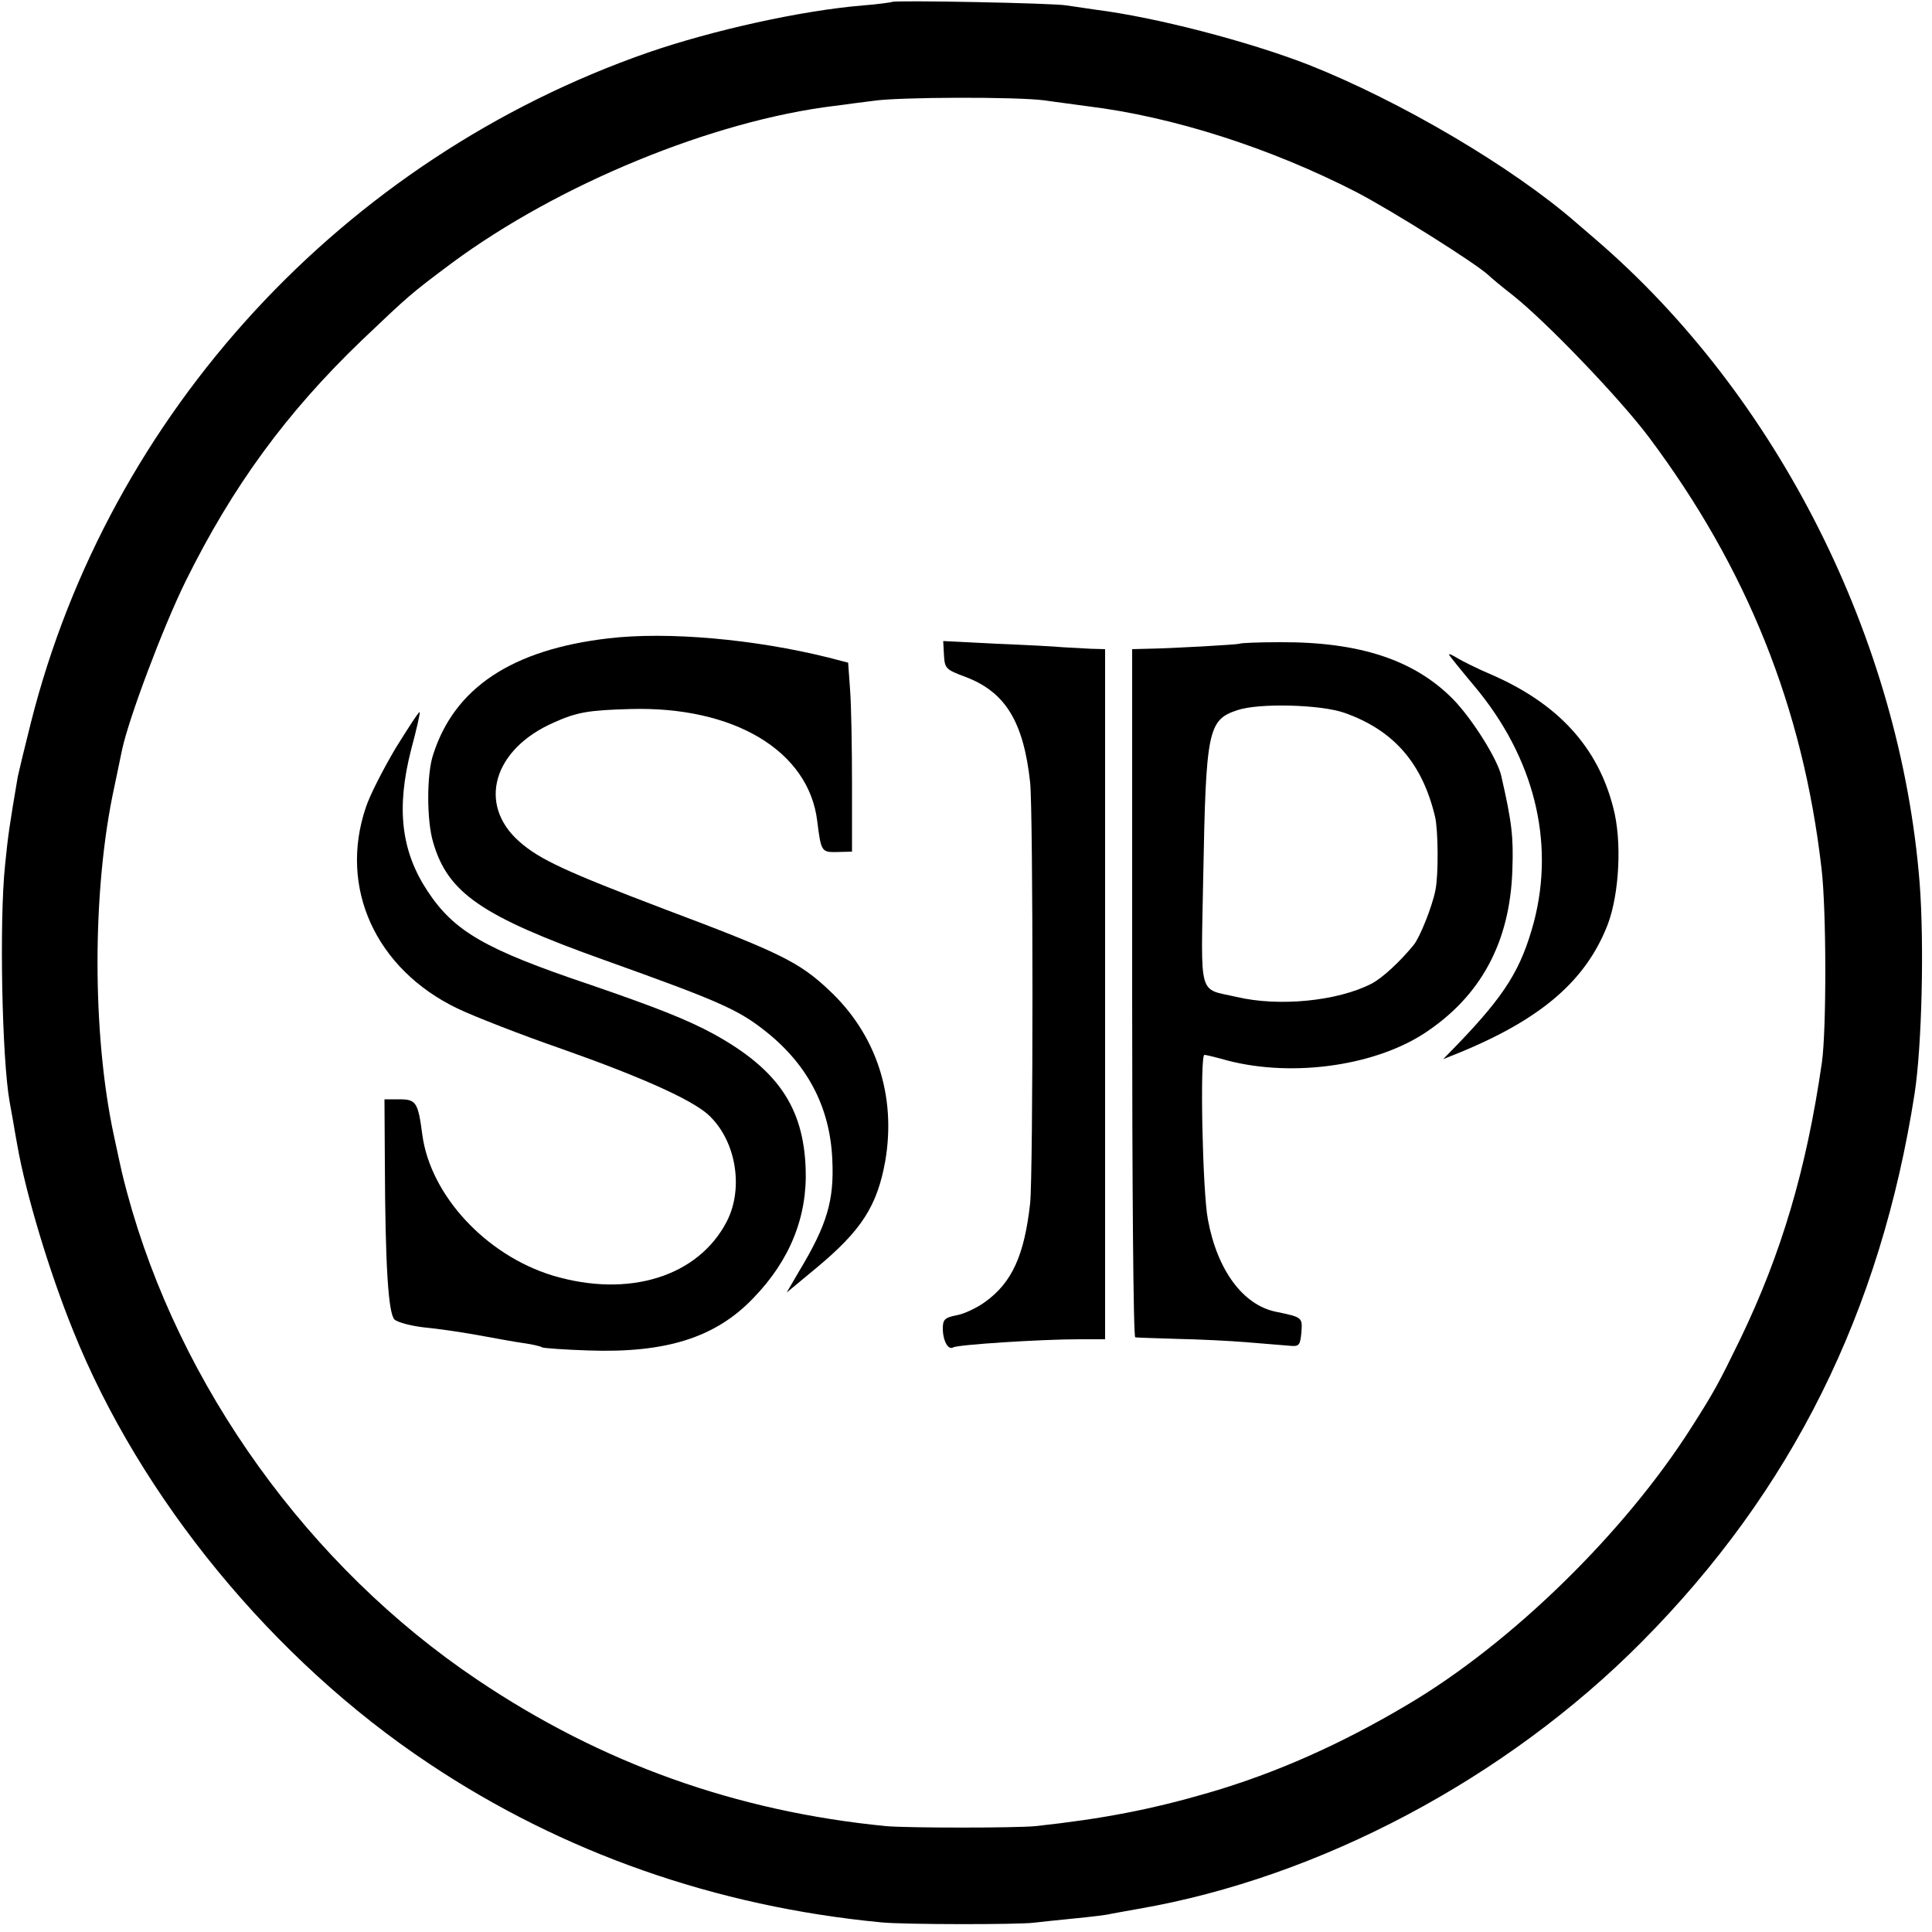
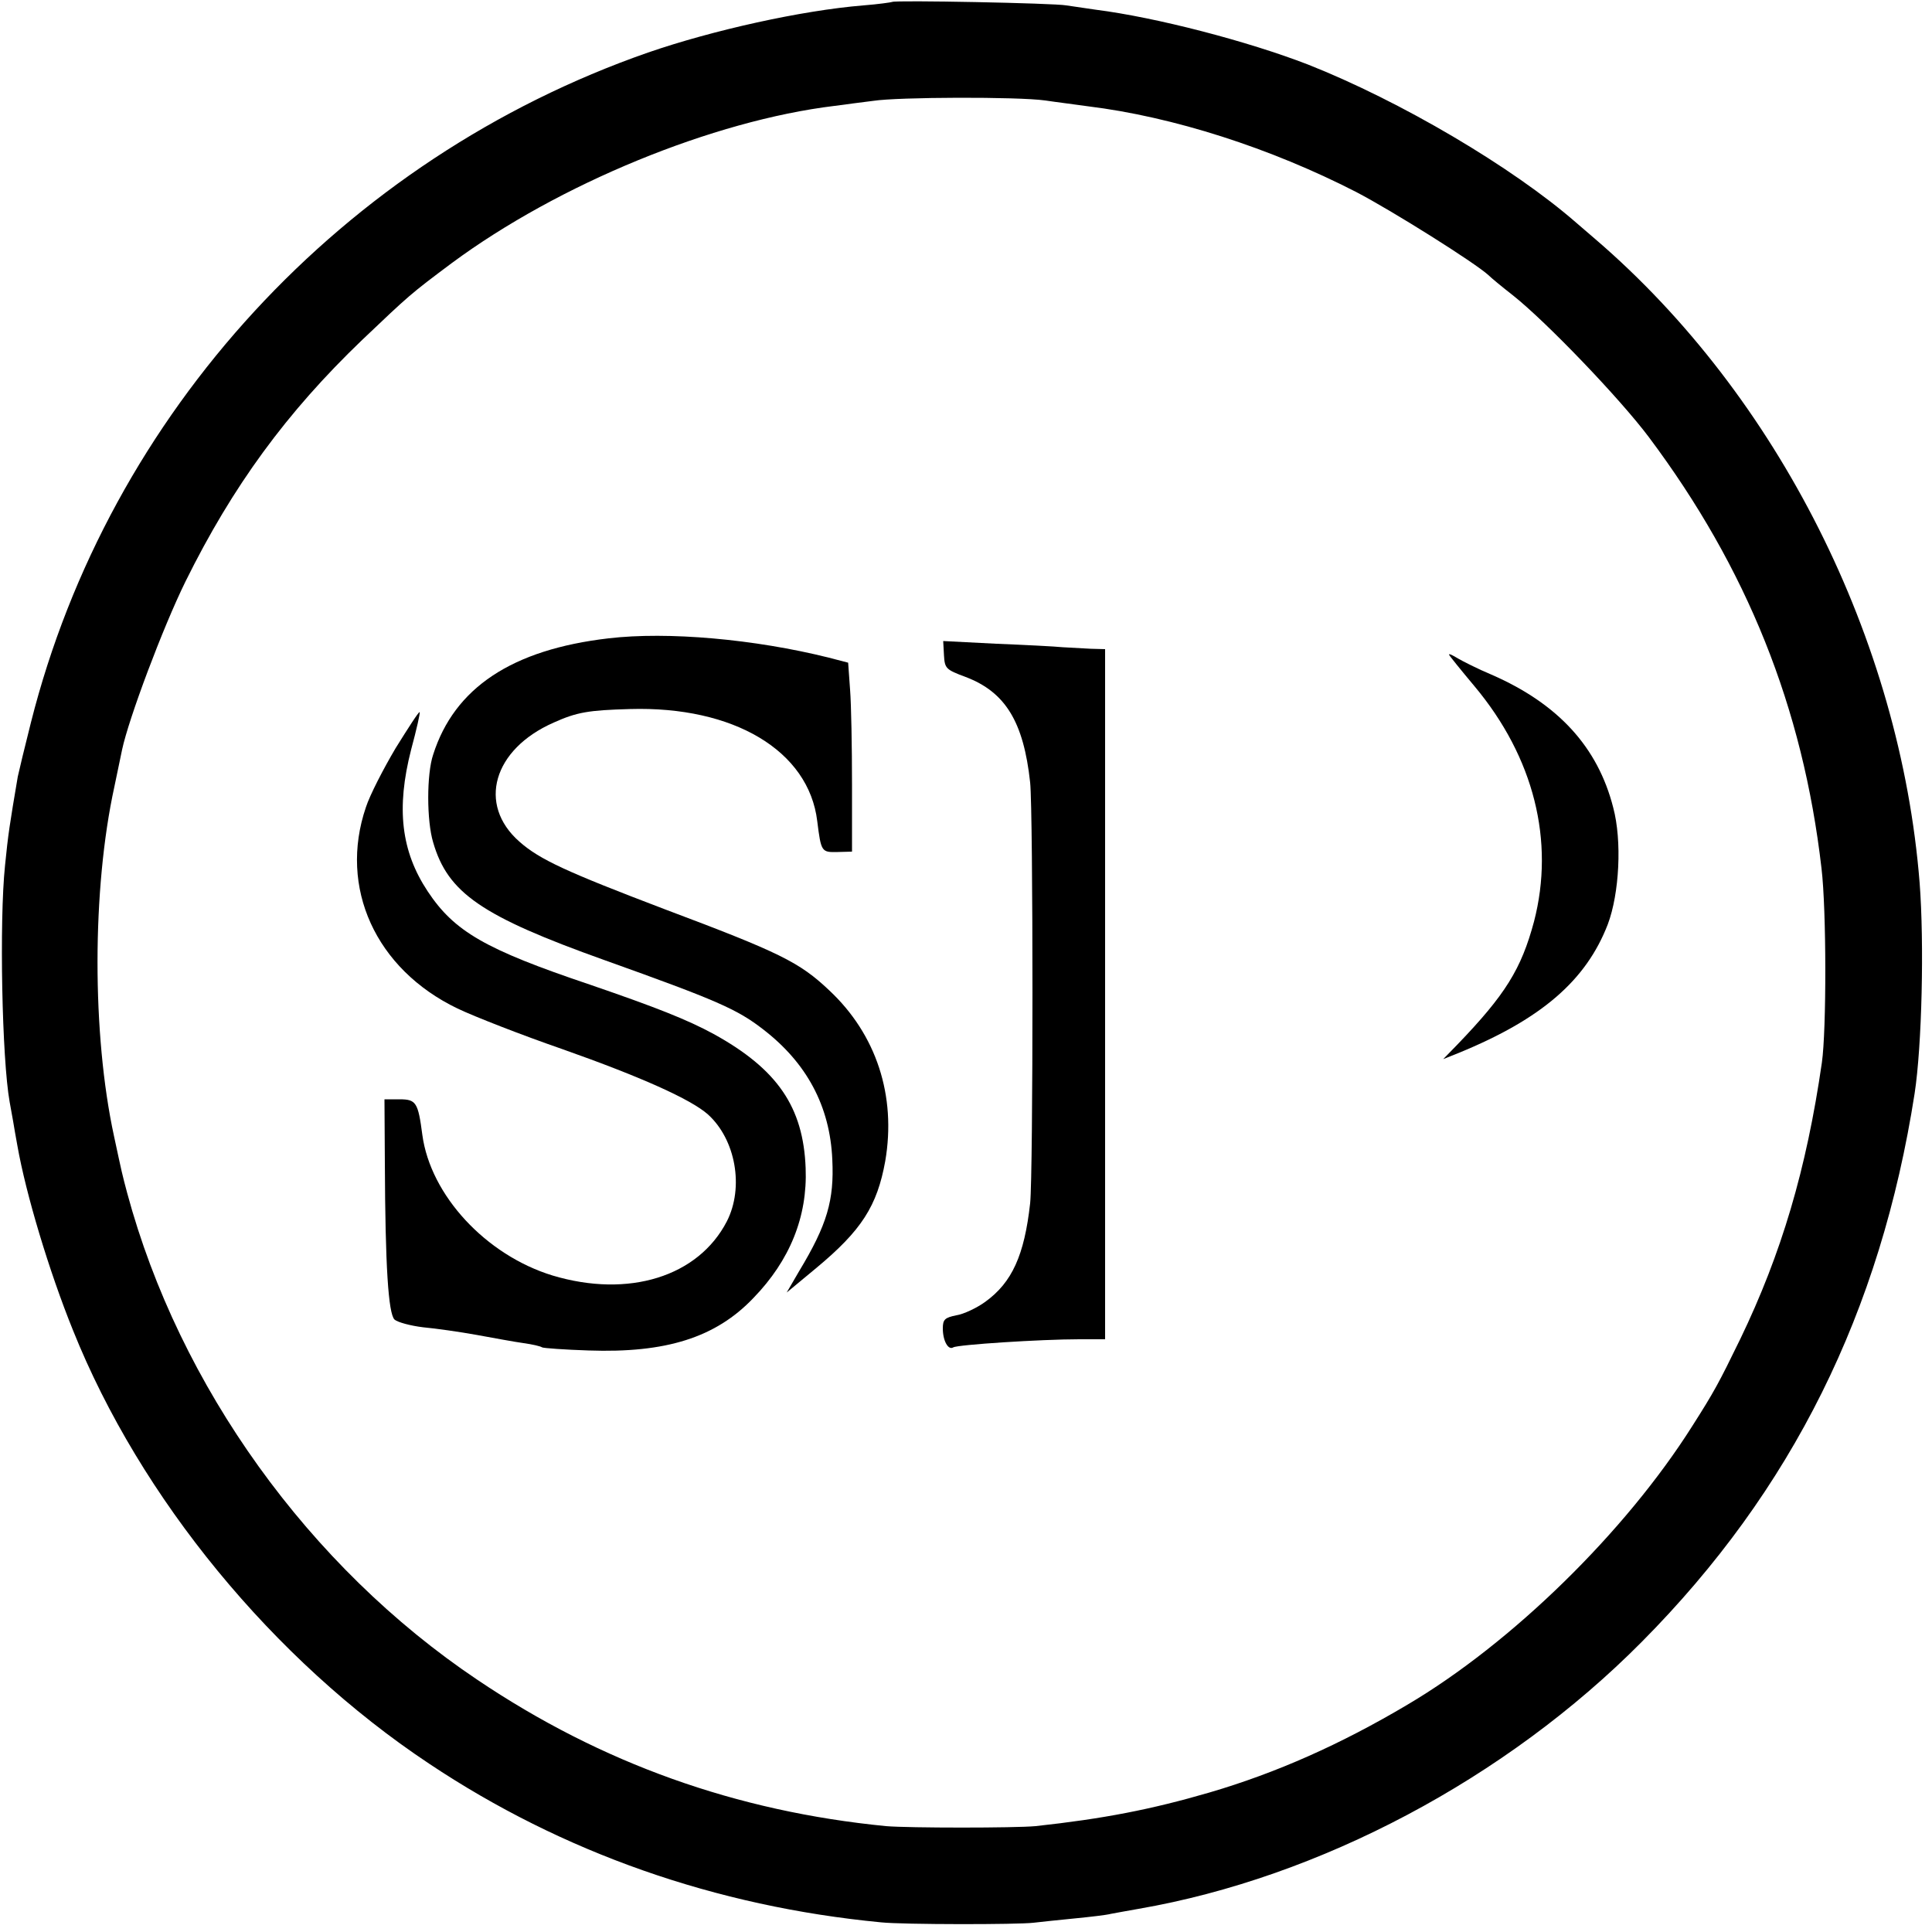
<svg xmlns="http://www.w3.org/2000/svg" version="1.0" width="500pt" height="500pt" viewBox="0 0 500 500" preserveAspectRatio="xMidYMid meet">
  <g transform="translate(0,500) scale(0.1,-0.1)" fill="#000000" stroke="none">
    <path d="M2309 4995 c-2 -1 -36 -6 -75 -9 -159 -13 -389 -64 -557 -122 -789 -275 -1395 -933 -1597 -1734 -16 -63 -31 -126 -34 -140 -21 -124 -25 -149 -33 -230 -15 -143 -8 -501 12 -612 3 -16 7 -38 9 -50 2 -13 7 -41 11 -63 22 -125 82 -325 144 -478 174 -434 518 -853 921 -1121 346 -231 743 -370 1170 -411 57 -6 355 -6 395 -1 17 2 64 7 105 11 41 4 84 9 95 12 11 2 43 8 72 13 468 81 951 337 1302 691 389 392 618 854 706 1419 19 124 25 389 13 545 -50 630 -367 1260 -838 1665 -14 12 -36 31 -50 43 -166 145 -457 316 -695 410 -155 60 -392 122 -550 142 -27 4 -61 9 -75 11 -31 6 -446 14 -451 9z m396 -255 c33 -5 83 -11 110 -15 221 -27 473 -108 695 -222 94 -49 307 -183 342 -215 7 -7 36 -31 63 -52 86 -68 277 -267 352 -367 254 -339 399 -700 447 -1116 13 -108 13 -419 1 -503 -40 -277 -105 -495 -211 -715 -56 -115 -68 -137 -124 -225 -173 -274 -467 -562 -738 -722 -172 -102 -338 -176 -512 -227 -151 -44 -275 -68 -450 -87 -53 -5 -328 -5 -387 0 -387 38 -736 162 -1058 379 -435 292 -771 759 -906 1260 -13 49 -13 49 -34 147 -57 263 -57 639 1 904 8 39 17 82 20 96 17 80 105 315 164 435 122 247 262 438 457 625 123 117 125 119 232 199 277 205 677 369 991 407 30 4 75 10 100 13 64 10 374 11 445 1z" />
    <path d="M1575 3348 c-250 -29 -399 -128 -454 -301 -17 -50 -17 -171 0 -227 38 -131 125 -191 444 -305 291 -104 343 -127 410 -179 113 -87 173 -199 179 -337 5 -105 -13 -168 -86 -289 l-32 -55 76 63 c118 98 158 161 179 277 29 169 -23 328 -145 442 -77 73 -128 98 -426 210 -252 96 -323 128 -376 175 -109 96 -68 239 89 308 60 27 90 32 197 35 269 8 463 -108 485 -290 10 -80 11 -81 53 -80 l37 1 0 174 c0 96 -2 207 -5 245 l-5 70 -50 13 c-192 48 -417 68 -570 50z" />
    <path d="M2443 3304 c2 -34 5 -37 56 -56 103 -39 150 -116 167 -273 8 -78 8 -1012 0 -1089 -15 -135 -47 -205 -116 -255 -22 -16 -56 -32 -75 -35 -30 -6 -35 -11 -35 -34 0 -32 14 -57 27 -49 11 7 227 21 326 21 l67 0 0 893 0 893 -37 1 c-21 1 -54 3 -73 4 -19 2 -97 6 -172 9 l-137 7 2 -37z" />
-     <path d="M3208 3334 c-3 -2 -172 -12 -240 -13 l-38 -1 0 -890 c0 -490 3 -891 8 -891 4 -1 52 -2 107 -4 55 -1 138 -5 185 -9 47 -4 96 -8 110 -9 22 -2 25 2 28 35 3 39 2 39 -65 53 -86 17 -153 108 -177 239 -14 72 -21 426 -9 426 4 0 24 -5 43 -10 170 -50 390 -22 525 65 147 96 223 236 229 424 3 85 -1 122 -29 244 -10 43 -75 147 -125 198 -100 101 -241 148 -447 147 -56 0 -104 -2 -105 -4z m272 -179 c127 -45 201 -130 234 -269 8 -34 9 -150 1 -189 -8 -42 -40 -122 -56 -142 -35 -43 -81 -86 -110 -101 -88 -45 -239 -60 -349 -34 -100 23 -92 -7 -86 313 7 376 12 404 88 429 55 19 216 15 278 -7z" />
    <path d="M3750 3306 c0 -2 30 -39 66 -82 154 -184 208 -401 154 -609 -33 -123 -74 -189 -198 -318 l-37 -38 40 16 c215 88 330 188 386 333 30 80 37 216 14 302 -40 157 -143 269 -315 344 -36 15 -75 35 -87 42 -13 8 -23 13 -23 10z" />
    <path d="M1024 3064 c-32 -54 -67 -122 -77 -153 -71 -208 25 -419 237 -521 44 -21 167 -69 271 -105 204 -72 333 -130 377 -169 72 -65 94 -189 49 -277 -74 -143 -254 -199 -451 -140 -173 53 -316 208 -337 364 -11 84 -16 92 -59 92 l-39 0 1 -165 c1 -267 9 -389 25 -405 8 -7 41 -16 74 -20 33 -3 96 -12 140 -20 44 -8 98 -18 120 -21 22 -3 44 -8 48 -11 4 -2 58 -6 120 -8 200 -7 329 33 427 136 94 97 140 210 135 336 -6 158 -73 256 -238 347 -68 37 -149 69 -321 128 -270 91 -350 137 -419 241 -69 104 -82 215 -43 367 14 52 24 96 22 97 -2 2 -29 -40 -62 -93z" />
  </g>
</svg>